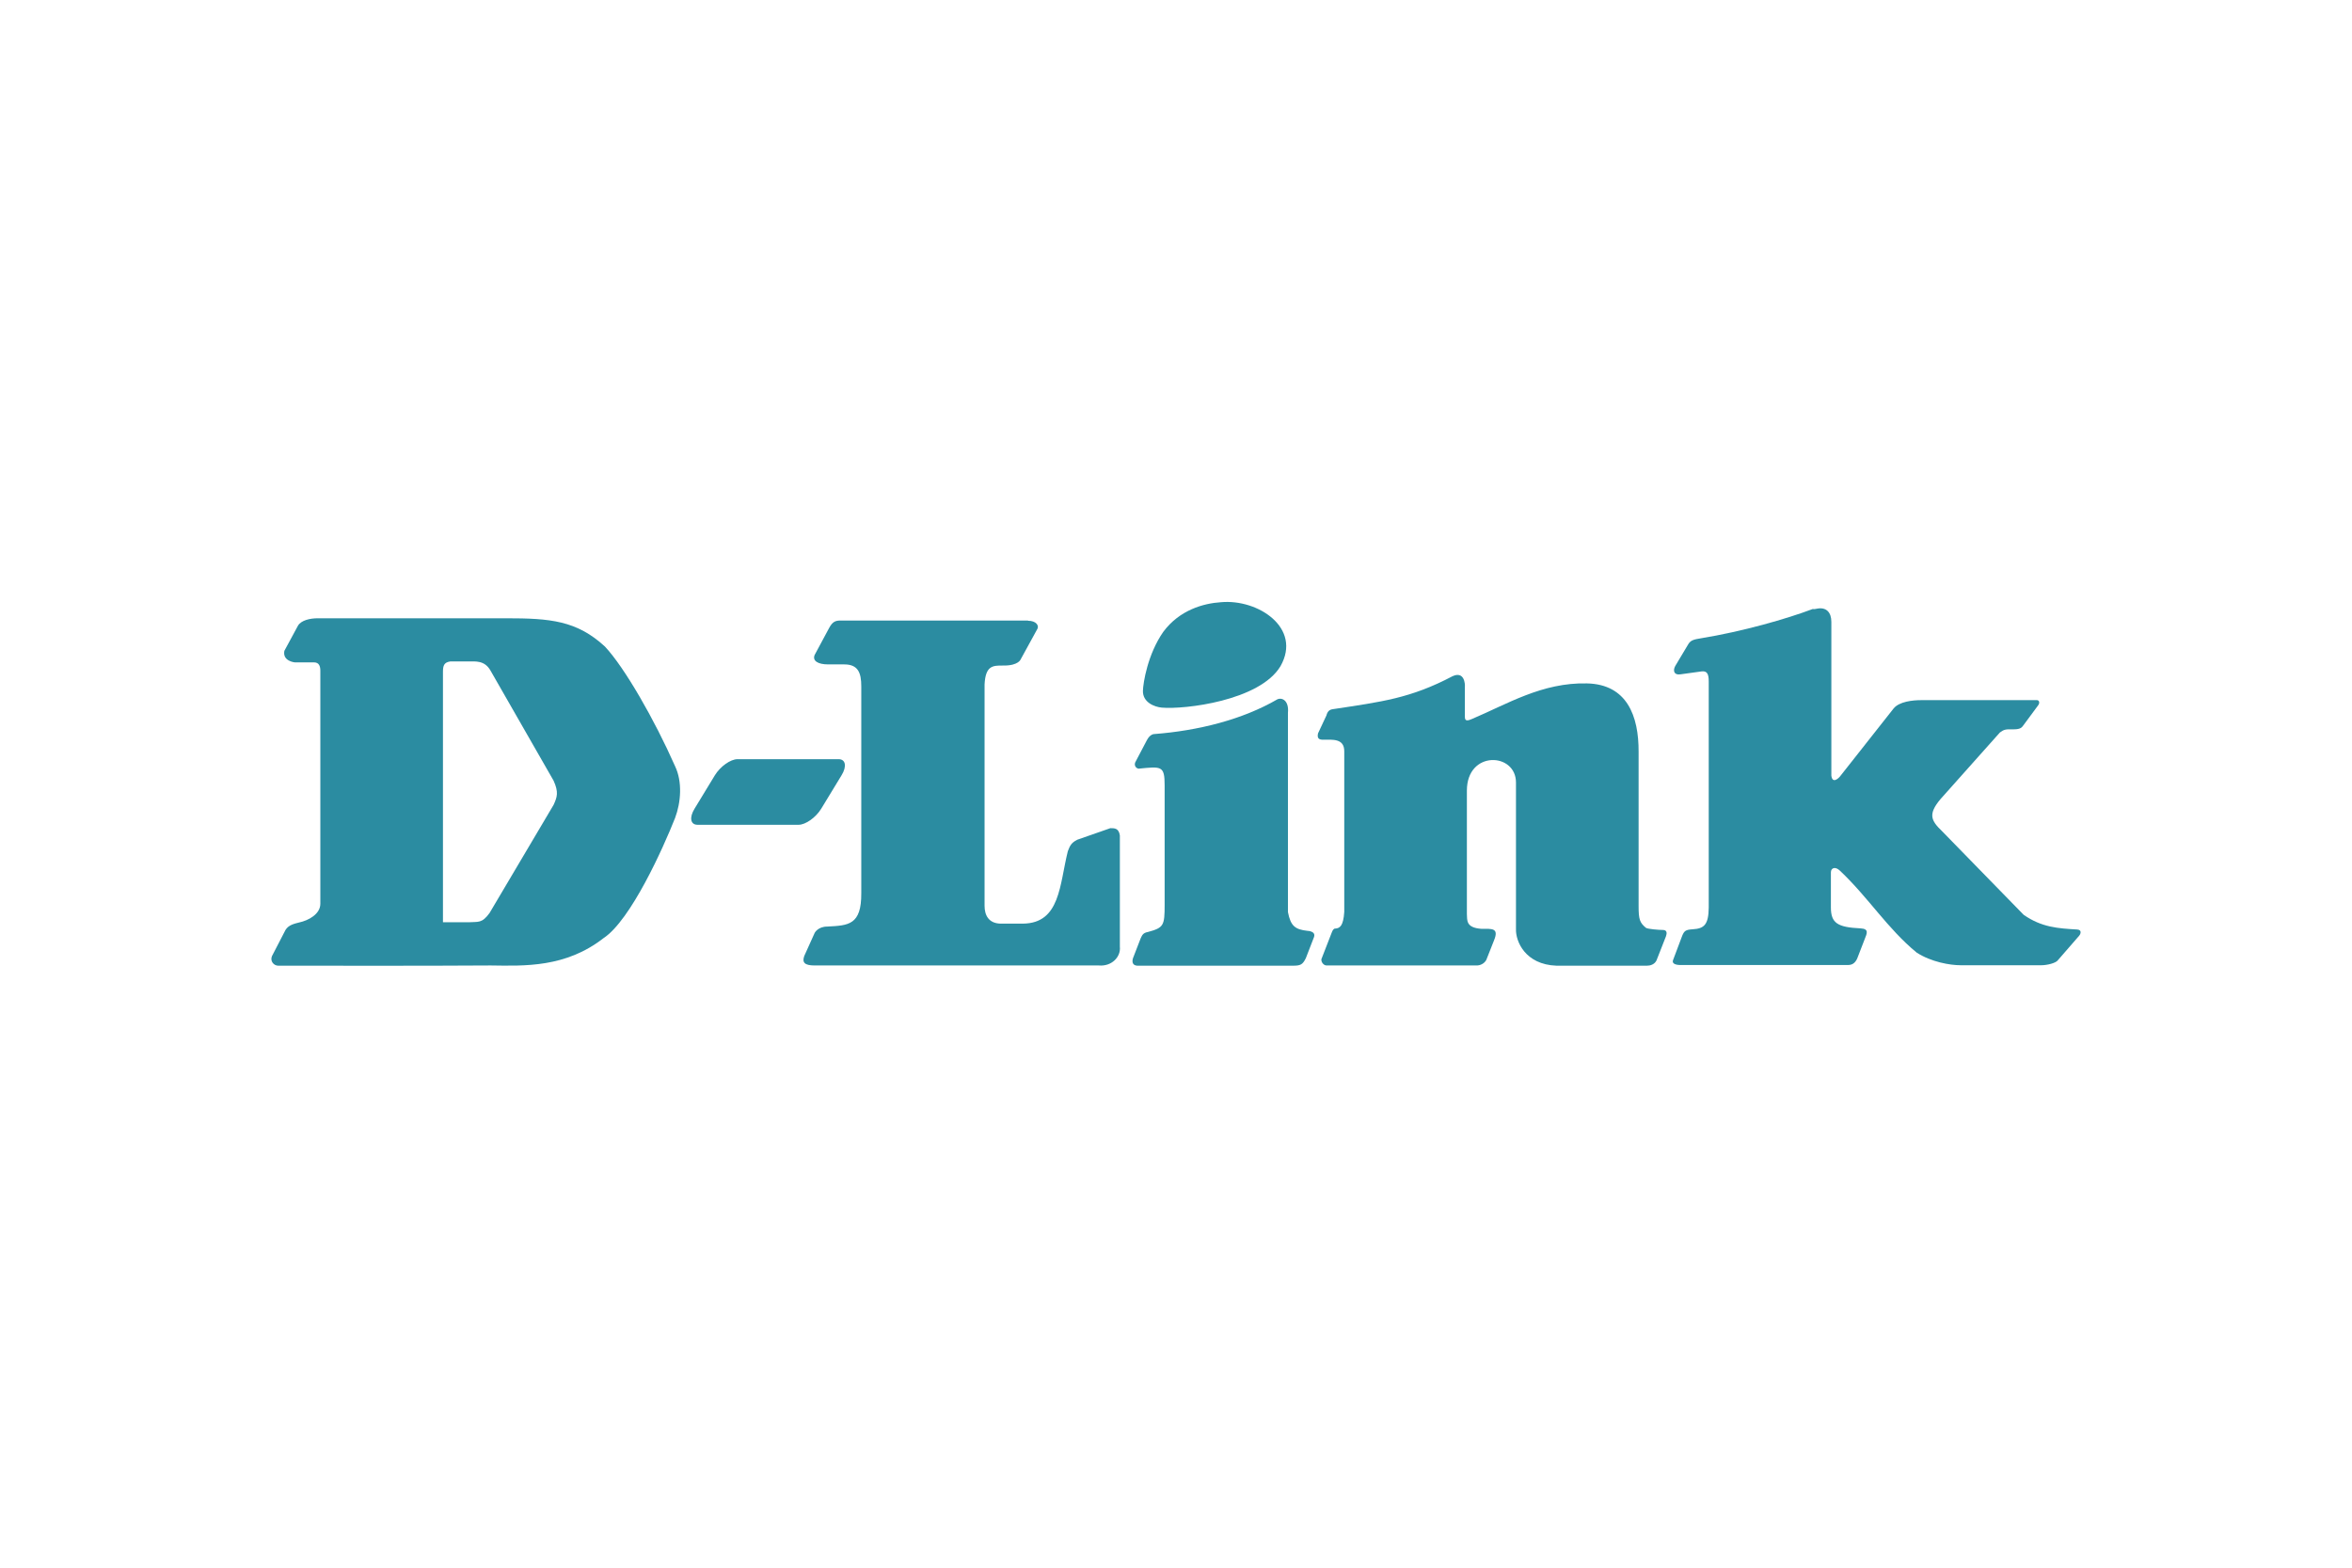
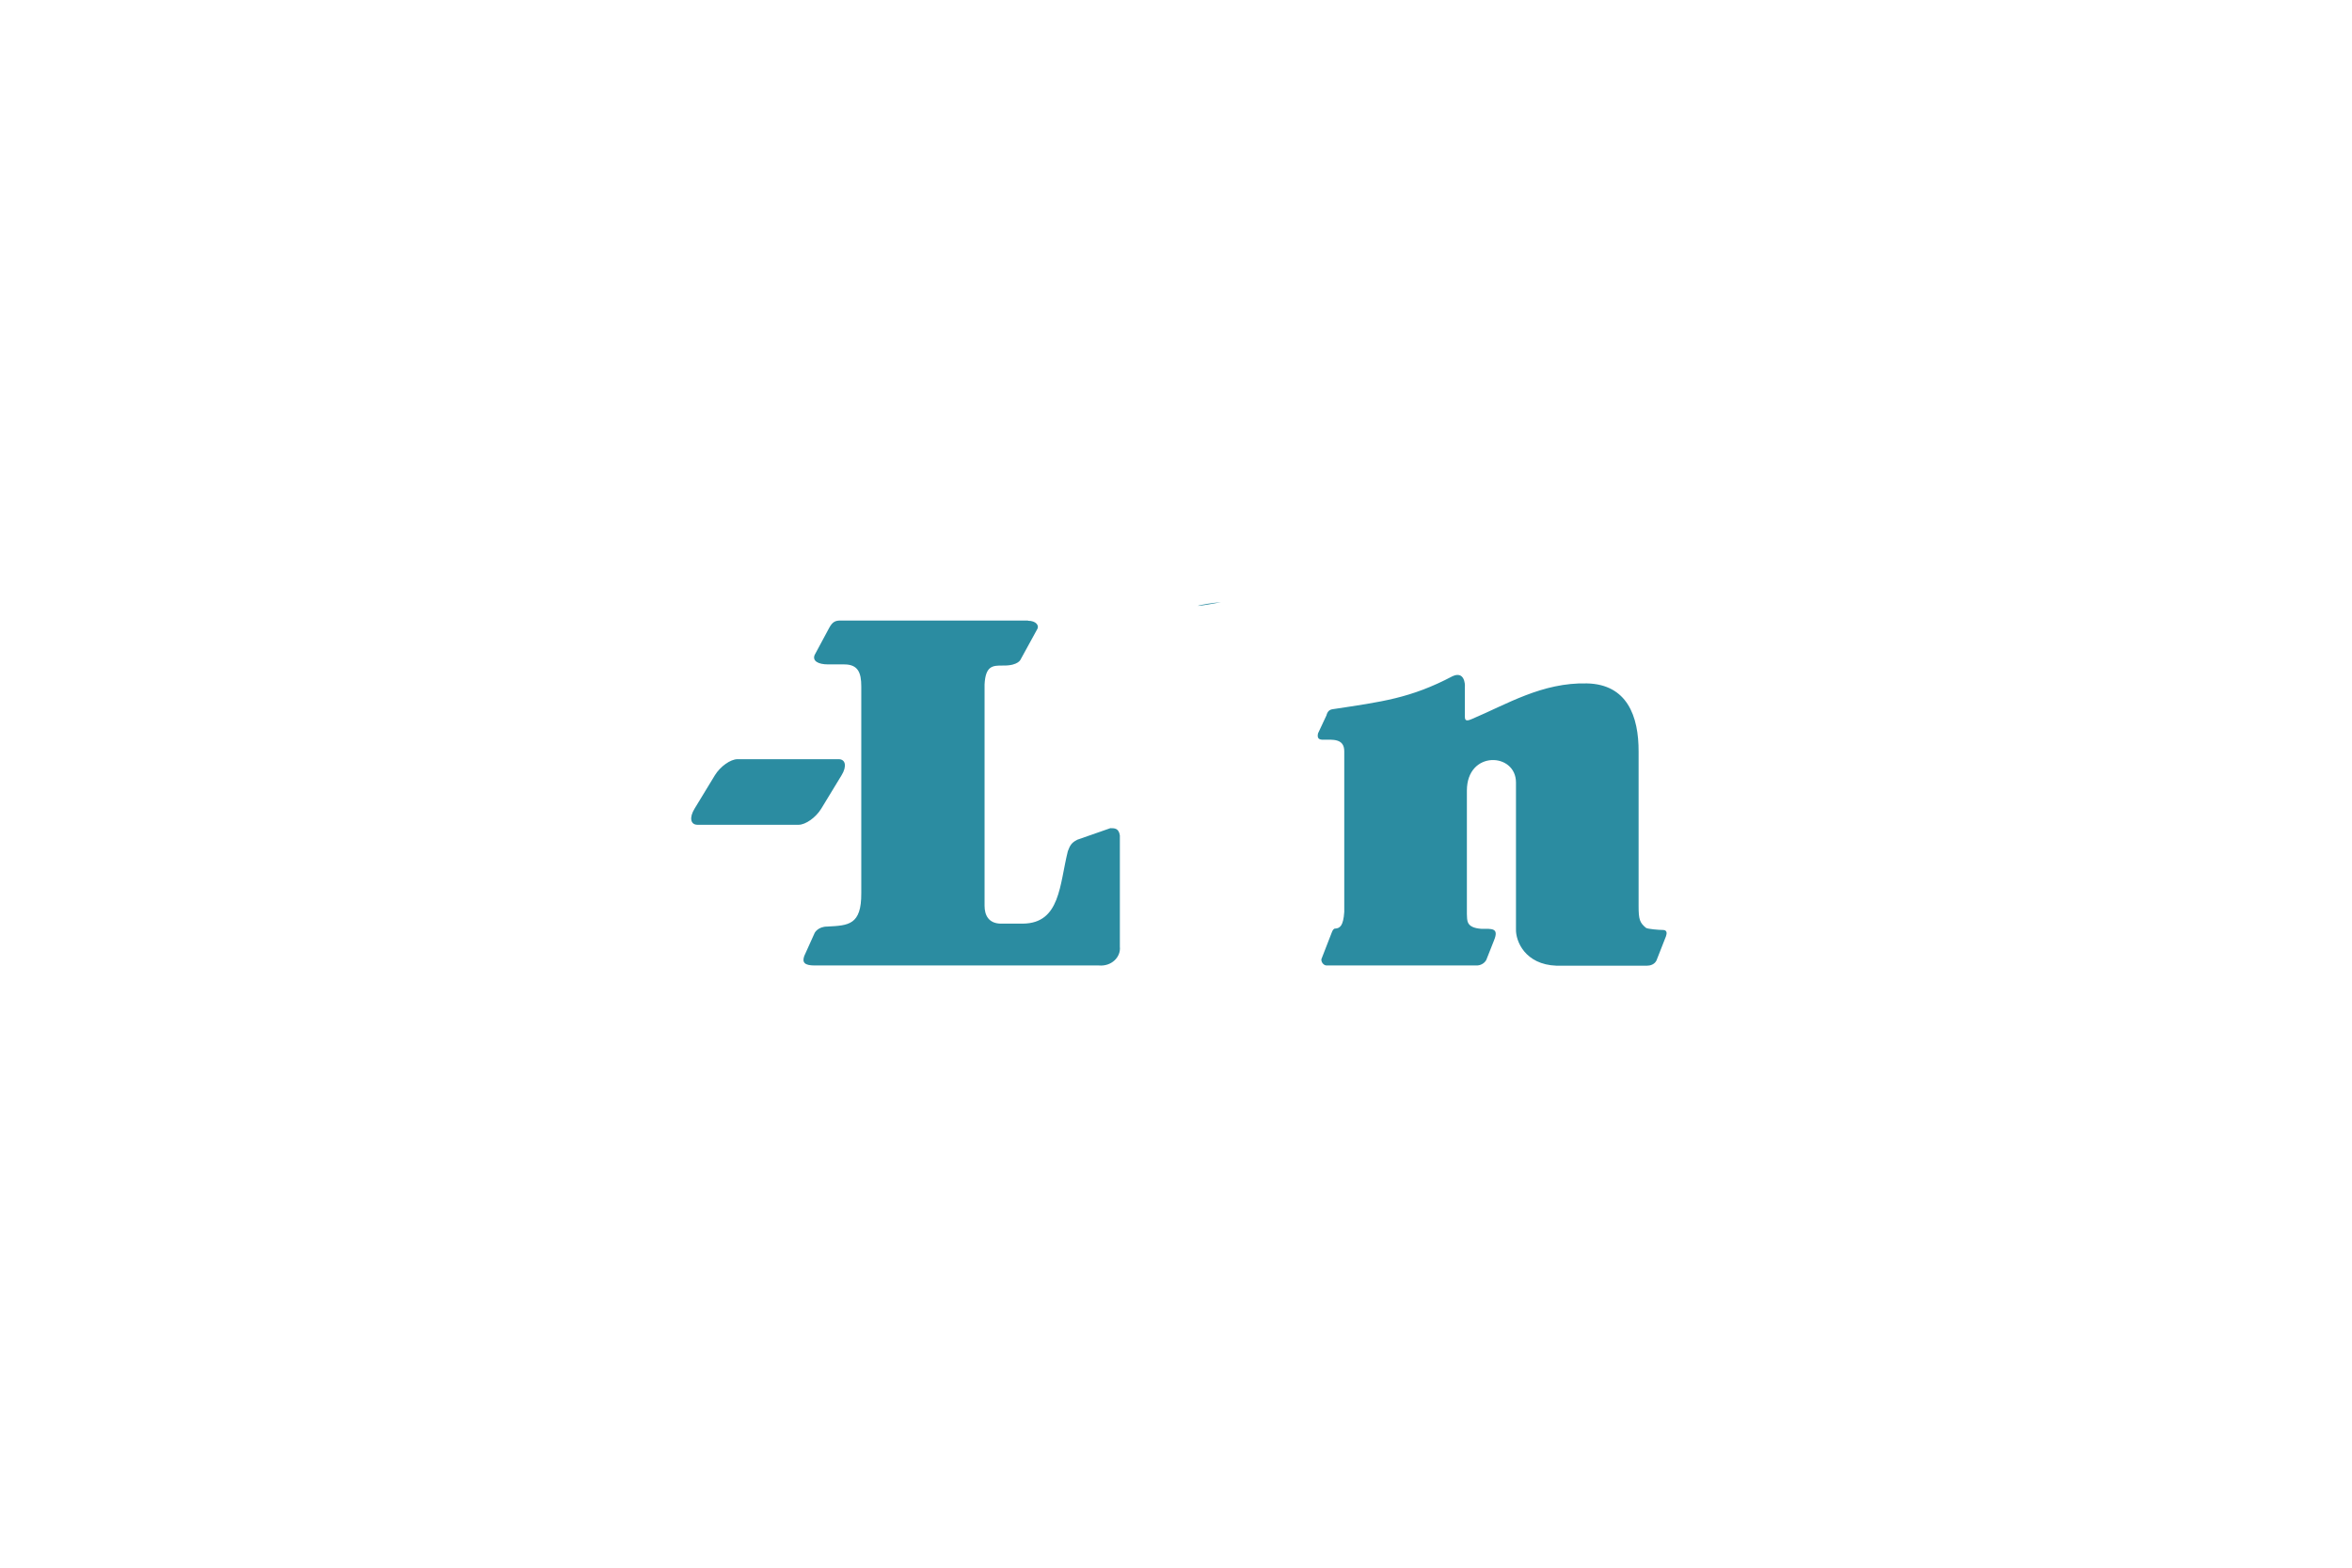
<svg xmlns="http://www.w3.org/2000/svg" height="800" width="1200" xml:space="preserve" y="0" x="0" id="Layer_1" viewBox="-119.958 -40.211 1039.635 241.266">
  <style id="style6578" type="text/css">.st0{fill:#2b8ca1}</style>
  <g transform="translate(-.161 .019)" id="g3">
    <path d="M206.2 69.5h44.7c3.1 0 3.7 3.2 1.3 7.1l-9 14.8c-2.4 3.9-6.9 7.1-10 7.1h-44.7c-3.1 0-3.7-3.2-1.3-7.1l9-14.8c2.4-3.9 6.9-7.1 10-7.1" class="st0" id="path5" />
-     <path d="M419.9.1c16.4-1.5 35.9 11.4 26.3 28.3-9.2 15.3-42.5 19.2-52.5 18.3-3.2-.3-8.4-2.3-8.3-7.4.1-3.6 2.1-16.2 9-26.1C401.6 3.5 412.2.6 419.9.1" class="st0" id="path7" />
+     <path d="M419.9.1C401.6 3.5 412.2.6 419.9.1" class="st0" id="path7" />
  </g>
  <path d="M522.139 32.819c5.1-2.3 5.6 3.3 5.4 5v13c0 2.5 2.1 1.3 3.2.9 15.4-6.5 31-16.2 50.8-15.7 17.6.4 22.9 14.3 22.8 30.3v68.1c0 6 .5 7.4 3.3 9.7.9.5 5.6.9 7.4.9 1.9 0 1.9 1.4 1.4 2.8l-4.2 10.7c-.9 1.8-2.8 2.3-4.2 2.3h-40c-13.9-.5-18.1-10.9-17.9-16.2v-64.8c0-13.3-21.7-14.3-21.7 3.6v54.6c.2 2.6-.6 6 6.4 6.5 4.6 0 7.9-.5 5.6 5.1l-3.4 8.6c-.8 1.6-2.7 2.6-4.5 2.5h-66.1c-1.4 0-2.5-1.6-2.3-2.8l4.7-12.1c.2-.5.7-1.4 1.3-1.4 2.2-.1 3.7-1.2 4.1-7.4v-71c0-5.8-5.3-5.1-9.3-5.1-1.8 0-2.8-.5-2.3-2.8l3.7-7.9c.5-1.9 1.4-2.6 2.8-2.8 21.8-3.3 34.4-4.8 53-14.6" class="st0" id="path9" />
-   <path d="M683.539 2.919c3.8-.6 6 1.7 6 5.9v68c.5 3.7 3.2 1.2 4 .1l23.5-29.8c2.5-3.1 8.5-3.7 12.2-3.7h51.2c.9 0 1.4 1.1.5 2.3l-6.5 8.8c-.6.8-1.1 1.8-4.2 1.8h-2.5c-2.3.1-2.8.9-3.7 1.4l-26.3 29.5c-5.5 6.6-4.2 9.4.7 14.1l36.1 37c8 5.6 15.3 6 23.6 6.5 2.2.1 1.7 1.9.9 2.8l-9.3 10.7c-.9 1.4-5 2.3-7.3 2.3h-35.8c-4.6 0-12.9-1.4-19.4-5.6-13-10.7-21.2-24.2-33.9-36.2-2.2-2.1-4-1.1-4 .7v15.5c0 7 2.9 8.8 13.1 9.3 3.9.2 2.8 2.3 1.9 4.6l-3.4 8.8c-1 2.1-2.3 2.8-4.1 2.8h-74c-2.3 0-3.8-.7-3.3-2.1l4.1-10.9c.9-2.1 1.5-2.6 4.6-2.8 5.1-.3 7-2 7.1-9.6v-100c0-3.4-.8-4.7-3.2-4.4l-9.4 1.3c-2.8.4-3.3-1.7-2.2-3.7l5.8-9.7c1.1-1.9 3.1-2.1 5.3-2.5 18.9-3.1 38-8.6 49.7-13 .7.2 1.3-.1 2.2-.2" class="st0" id="path11" />
  <g transform="translate(-.161 .019)" id="g13">
-     <path d="M444.9 43c2.3-.9 5.1.9 4.6 6v88.1c1.2 6.2 3.2 7.7 8.7 8.3 0 0 3.8.1 2.8 2.8l-3.6 9.3c-1.4 2.8-2.3 3.3-5.6 3.3h-68.9c-1.8-.1-2.5-1.3-1.9-3.3l3.4-8.8c.6-1.2.9-2.4 3.2-2.8 7-1.9 7.4-2.8 7.4-12.1V81.1c0-8.8-1.4-8.4-11.6-7.4-1.8-.5-1.7-2.2-1.4-2.8l5.1-9.7c1.4-2.8 3.2-2.8 3.2-2.8 19.6-1.5 39.1-6.4 54.6-15.4" class="st0" id="path15" />
-     <path d="M97.1 160.7c15 .2 33.1 1 49.9-12.1 12-7.9 26.4-39.9 31.6-53.1 2.6-6.9 3.3-16 0-22.9-9.1-20.6-22.3-43.6-31-52.9-12.5-11.5-24.2-12.5-43.7-12.5H20.7c-3.5 0-7.4.9-8.8 3.3l-6 11.1c-.9 4.6 4.6 5.1 4.6 5.1H19c2.3 0 2.8 1.8 2.8 3.7v103c0 4.6-5.2 7.4-9.4 8.3-1.9.5-4.6 1-6 3.3l-6 11.6c-.9 2.3.9 4.2 2.8 4.2 32.7 0 61.1.1 93.9-.1M76 141.6V30.9c0-2.8.5-4.2 3.2-4.6h8.1c2.9 0 7.1-.6 9.7 4L124.9 79c2.3 5.1 1.6 7.2 0 10.7l-28.3 47.8c-3.4 4.7-5 3.8-9.3 4.1-.1 0 .1 0 0 0z" class="st0" id="path17" />
-   </g>
+     </g>
  <path d="M334.439 8.319c3.6 0 4.9 2.1 4.2 3.5l-7.4 13.5s-.9 2.8-7.4 2.8h-.7c-4.2 0-7.5 0-7.9 8.4v97.8c0 4.2 1.8 7.7 6.9 7.9h10.1c16.5-.2 16.1-17.2 19.8-32 .9-2.3 1.4-3.7 4.2-5.1l14.6-5.1c1.9 0 3.7 0 4.2 3.2v49.2c.5 4.6-3.7 8.8-9.3 8.3h-125.6c-4.6 0-5.6-1.4-4.6-4.2l4.6-10.2s1.4-2.8 5.6-2.8c9.3-.5 15.1-.6 15-14.8v-91.4c0-6-1.4-9.7-7.5-9.7h-7.1c-4.6 0-7.1-1.6-6-4.2l6.5-12.1c1.5-2.7 2.8-3.1 5.1-3.1h82.7" class="st0" id="path19" />
</svg>